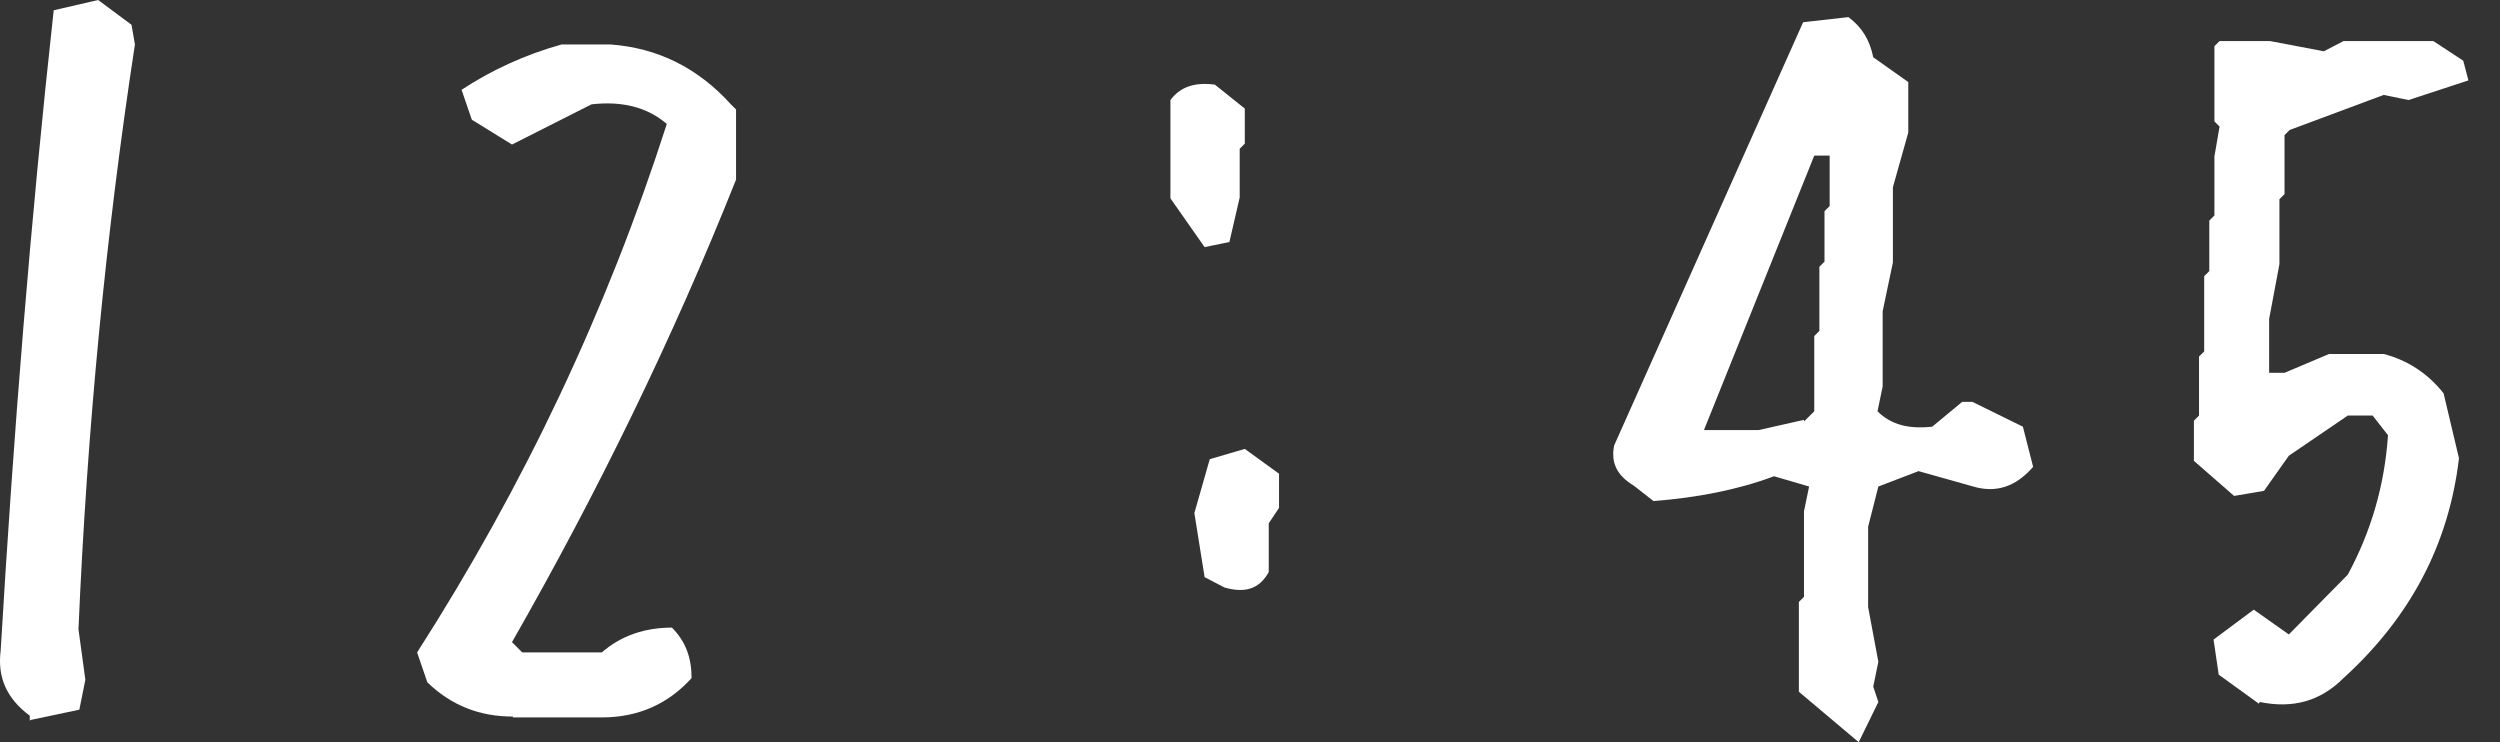
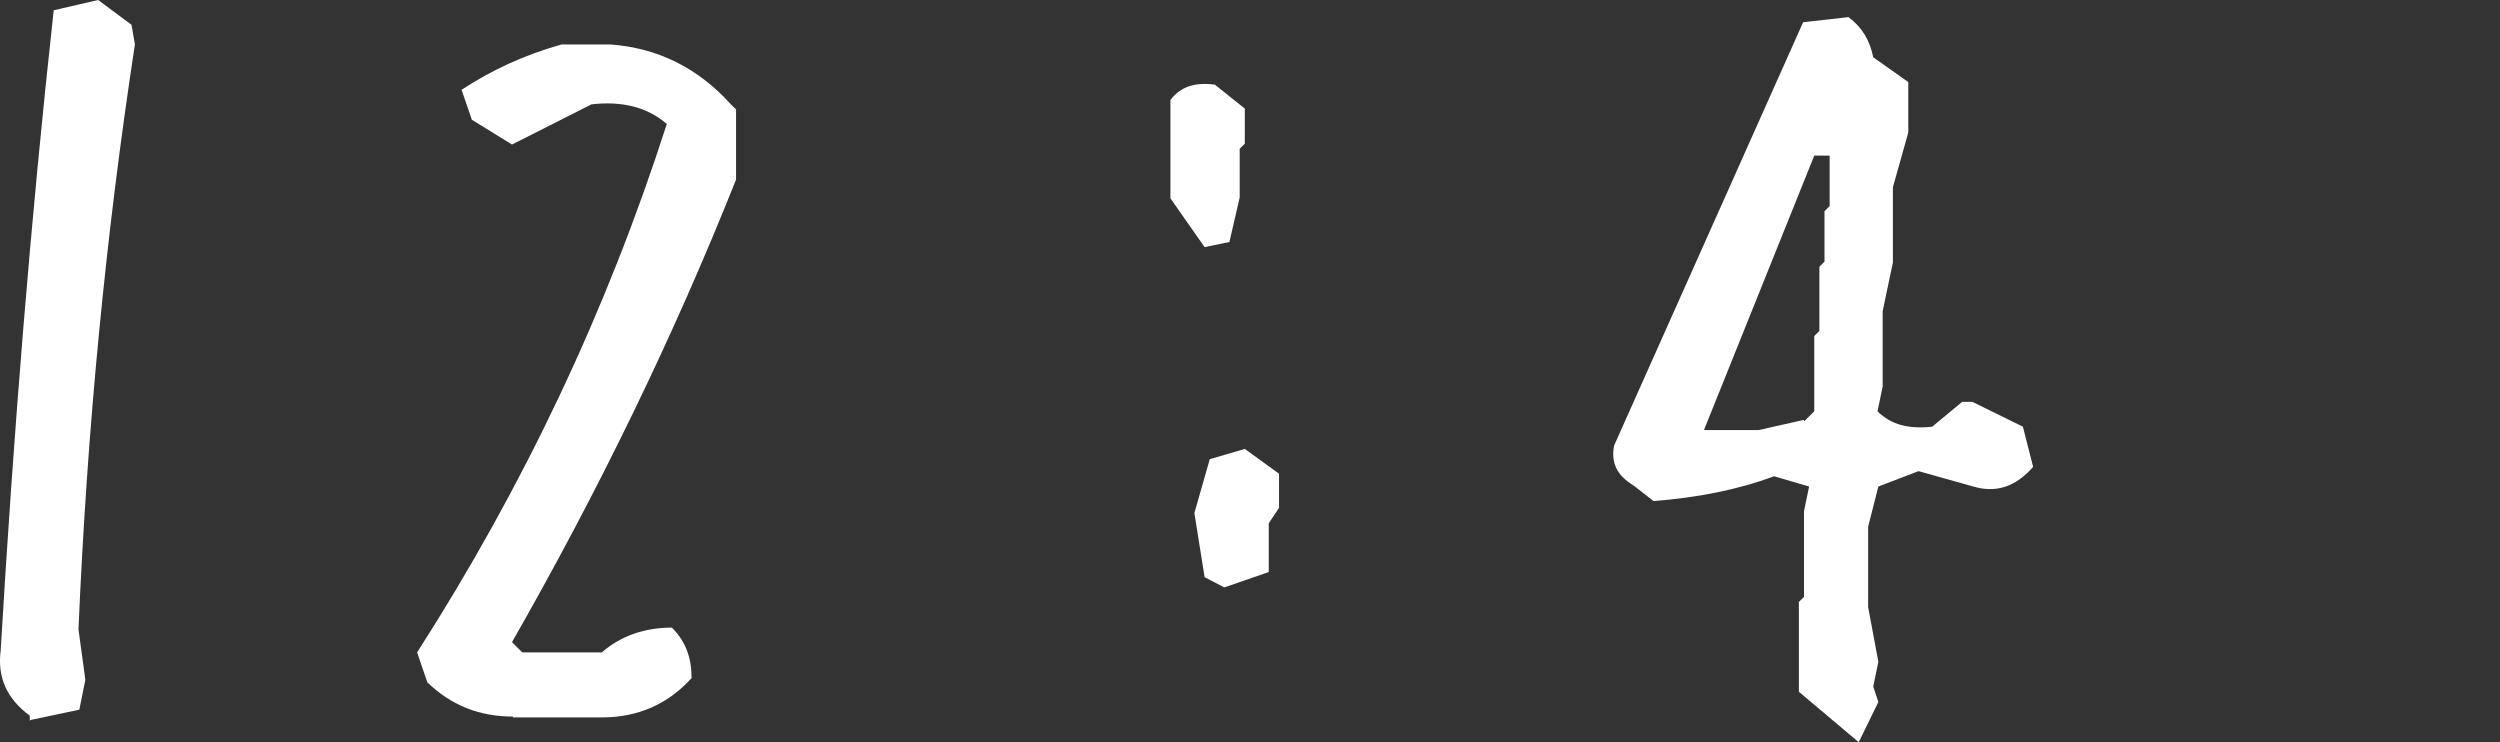
<svg xmlns="http://www.w3.org/2000/svg" width="64" height="19" viewBox="0 0 64 19" fill="none">
  <rect x="0" y="0" width="64" height="19" fill="#333333" stroke="none" />
  <path d="M0.762 18.453V18.322C0.171 17.884 -0.07 17.337 0.017 16.658C0.346 11.098 0.784 5.626 1.375 0.263L2.513 0L3.367 0.635L3.454 1.138C2.71 5.998 2.228 10.989 2.009 16.111L2.185 17.402L2.031 18.168L0.784 18.431L0.762 18.453Z" fill="white" />
  <path d="M13.129 18.344C12.276 18.344 11.553 18.059 10.94 17.468L10.678 16.702C13.414 12.433 15.537 7.946 17.07 3.174C16.566 2.736 15.909 2.583 15.143 2.671L13.107 3.7L12.079 3.065L11.816 2.299C12.582 1.795 13.436 1.401 14.377 1.138H15.625C16.829 1.226 17.858 1.729 18.711 2.671L18.843 2.802V4.597C17.223 8.668 15.296 12.609 13.107 16.439L13.37 16.702H15.406C15.909 16.264 16.522 16.067 17.201 16.067C17.551 16.417 17.704 16.833 17.704 17.359C17.113 18.015 16.347 18.366 15.406 18.366H13.129V18.344Z" fill="white" />
-   <path d="M30.838 6.326L29.963 5.078V2.561C30.226 2.211 30.598 2.101 31.101 2.167L31.867 2.78V3.677L31.736 3.809V5.056L31.473 6.195L30.838 6.326ZM31.342 15.038L30.838 14.775L30.576 13.134L30.97 11.755L31.867 11.492L32.743 12.127V13.002L32.48 13.396V14.644C32.239 15.082 31.867 15.191 31.342 15.038Z" fill="white" />
+   <path d="M30.838 6.326L29.963 5.078V2.561C30.226 2.211 30.598 2.101 31.101 2.167L31.867 2.78V3.677L31.736 3.809V5.056L31.473 6.195L30.838 6.326ZM31.342 15.038L30.838 14.775L30.576 13.134L30.97 11.755L31.867 11.492L32.743 12.127V13.002L32.48 13.396V14.644Z" fill="white" />
  <path d="M47.583 19L46.051 17.709V15.41L46.182 15.279V13.09L46.313 12.455L45.416 12.192C44.474 12.543 43.446 12.74 42.329 12.827L41.826 12.433C41.388 12.17 41.235 11.842 41.322 11.404L46.16 0.569L47.32 0.438C47.67 0.7 47.867 1.029 47.955 1.466L48.852 2.101V3.393L48.458 4.794V6.72L48.196 7.968V9.894L48.064 10.529C48.415 10.879 48.874 10.988 49.465 10.923L50.231 10.288H50.494L51.786 10.923L52.048 11.951C51.611 12.455 51.107 12.63 50.516 12.455L49.115 12.061L48.086 12.455L47.824 13.484V15.541L48.086 16.942L47.955 17.577L48.086 17.971L47.583 19ZM46.182 10.791L46.445 10.529V8.602L46.576 8.471V6.829L46.707 6.698V5.407L46.839 5.275V3.984H46.445L43.621 11.01H45.022L46.182 10.748V10.791Z" fill="white" />
-   <path d="M57.828 18.015L56.799 17.271L56.667 16.373L57.696 15.607L58.594 16.242L60.104 14.71C60.695 13.615 61.045 12.433 61.133 11.142L60.739 10.638H60.104L58.594 11.667L57.959 12.565L57.193 12.696L56.164 11.798V10.77L56.295 10.638V9.128L56.427 8.997V7.07L56.558 6.939V5.647L56.689 5.516V4.006L56.821 3.24L56.689 3.108V1.182L56.821 1.051H58.112L59.491 1.313L59.995 1.051H62.293L63.059 1.554L63.191 2.058L61.658 2.561L61.023 2.43L58.616 3.327L58.484 3.459V4.969L58.353 5.1V6.764L58.09 8.165V9.544H58.484L59.623 9.062H61.023C61.615 9.215 62.14 9.544 62.556 10.069L62.95 11.733C62.687 13.944 61.702 15.804 59.995 17.358C59.404 17.949 58.703 18.146 57.85 17.971L57.828 18.015Z" fill="white" />
</svg>